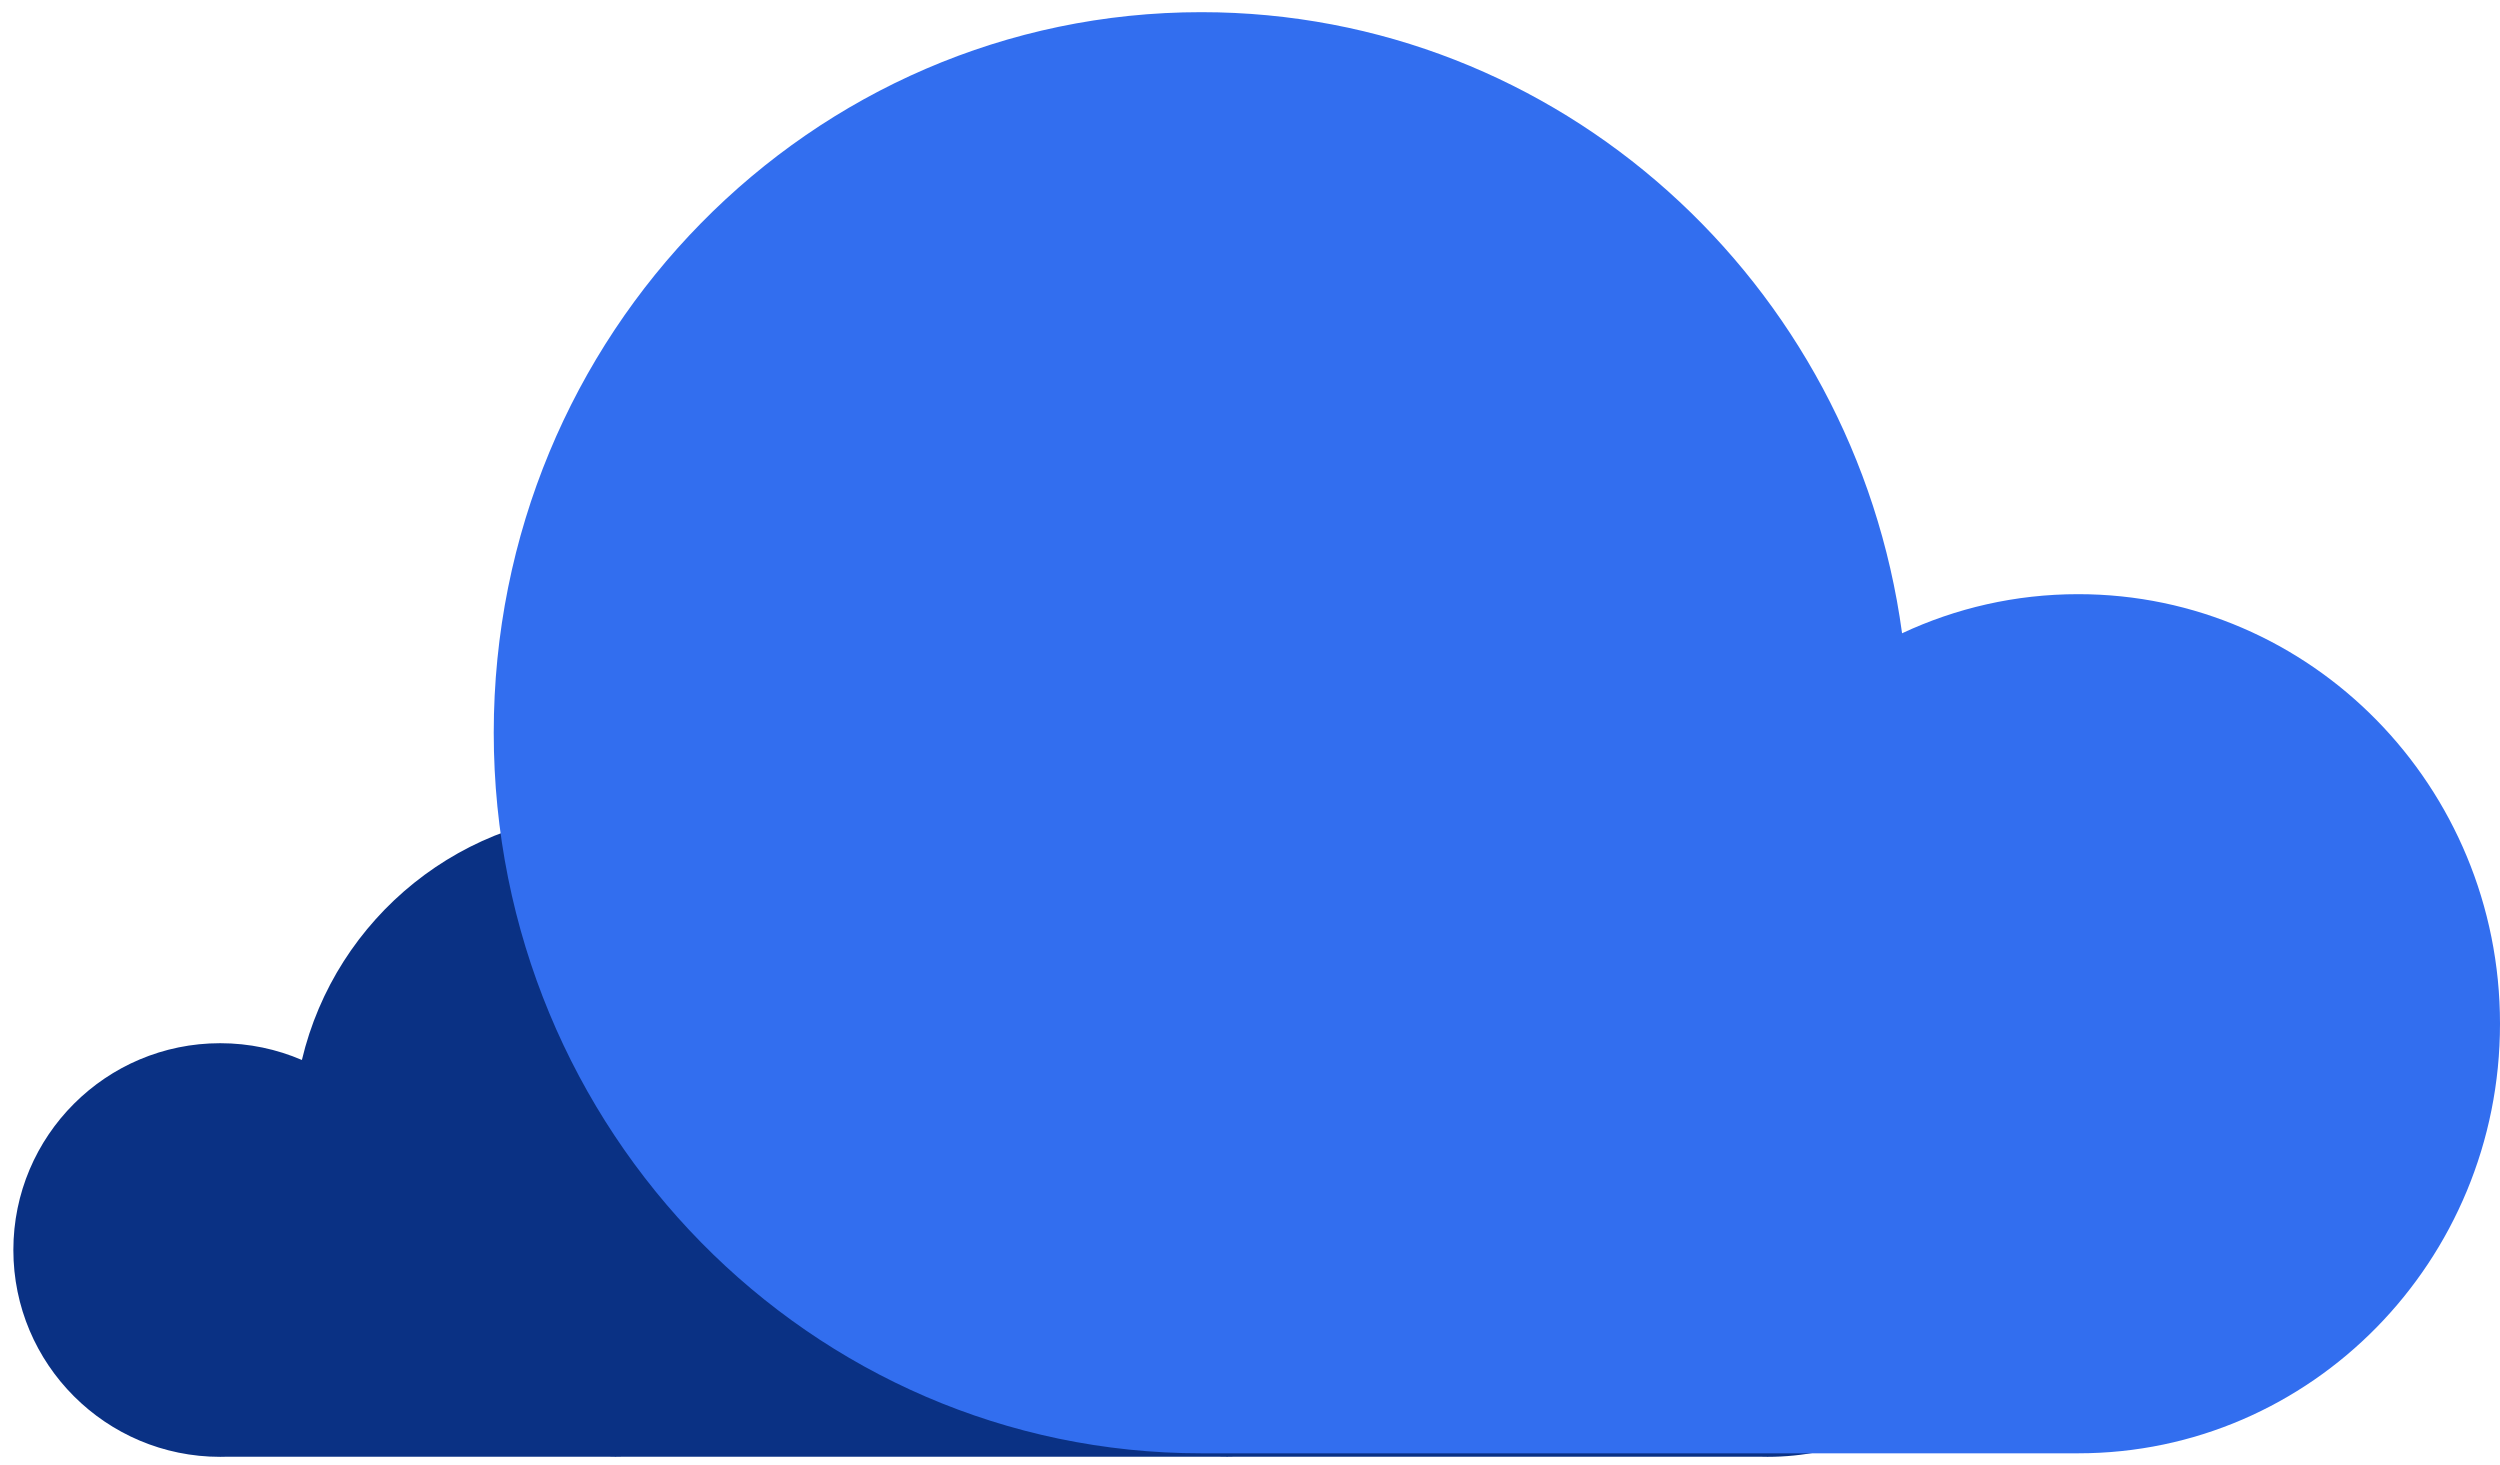
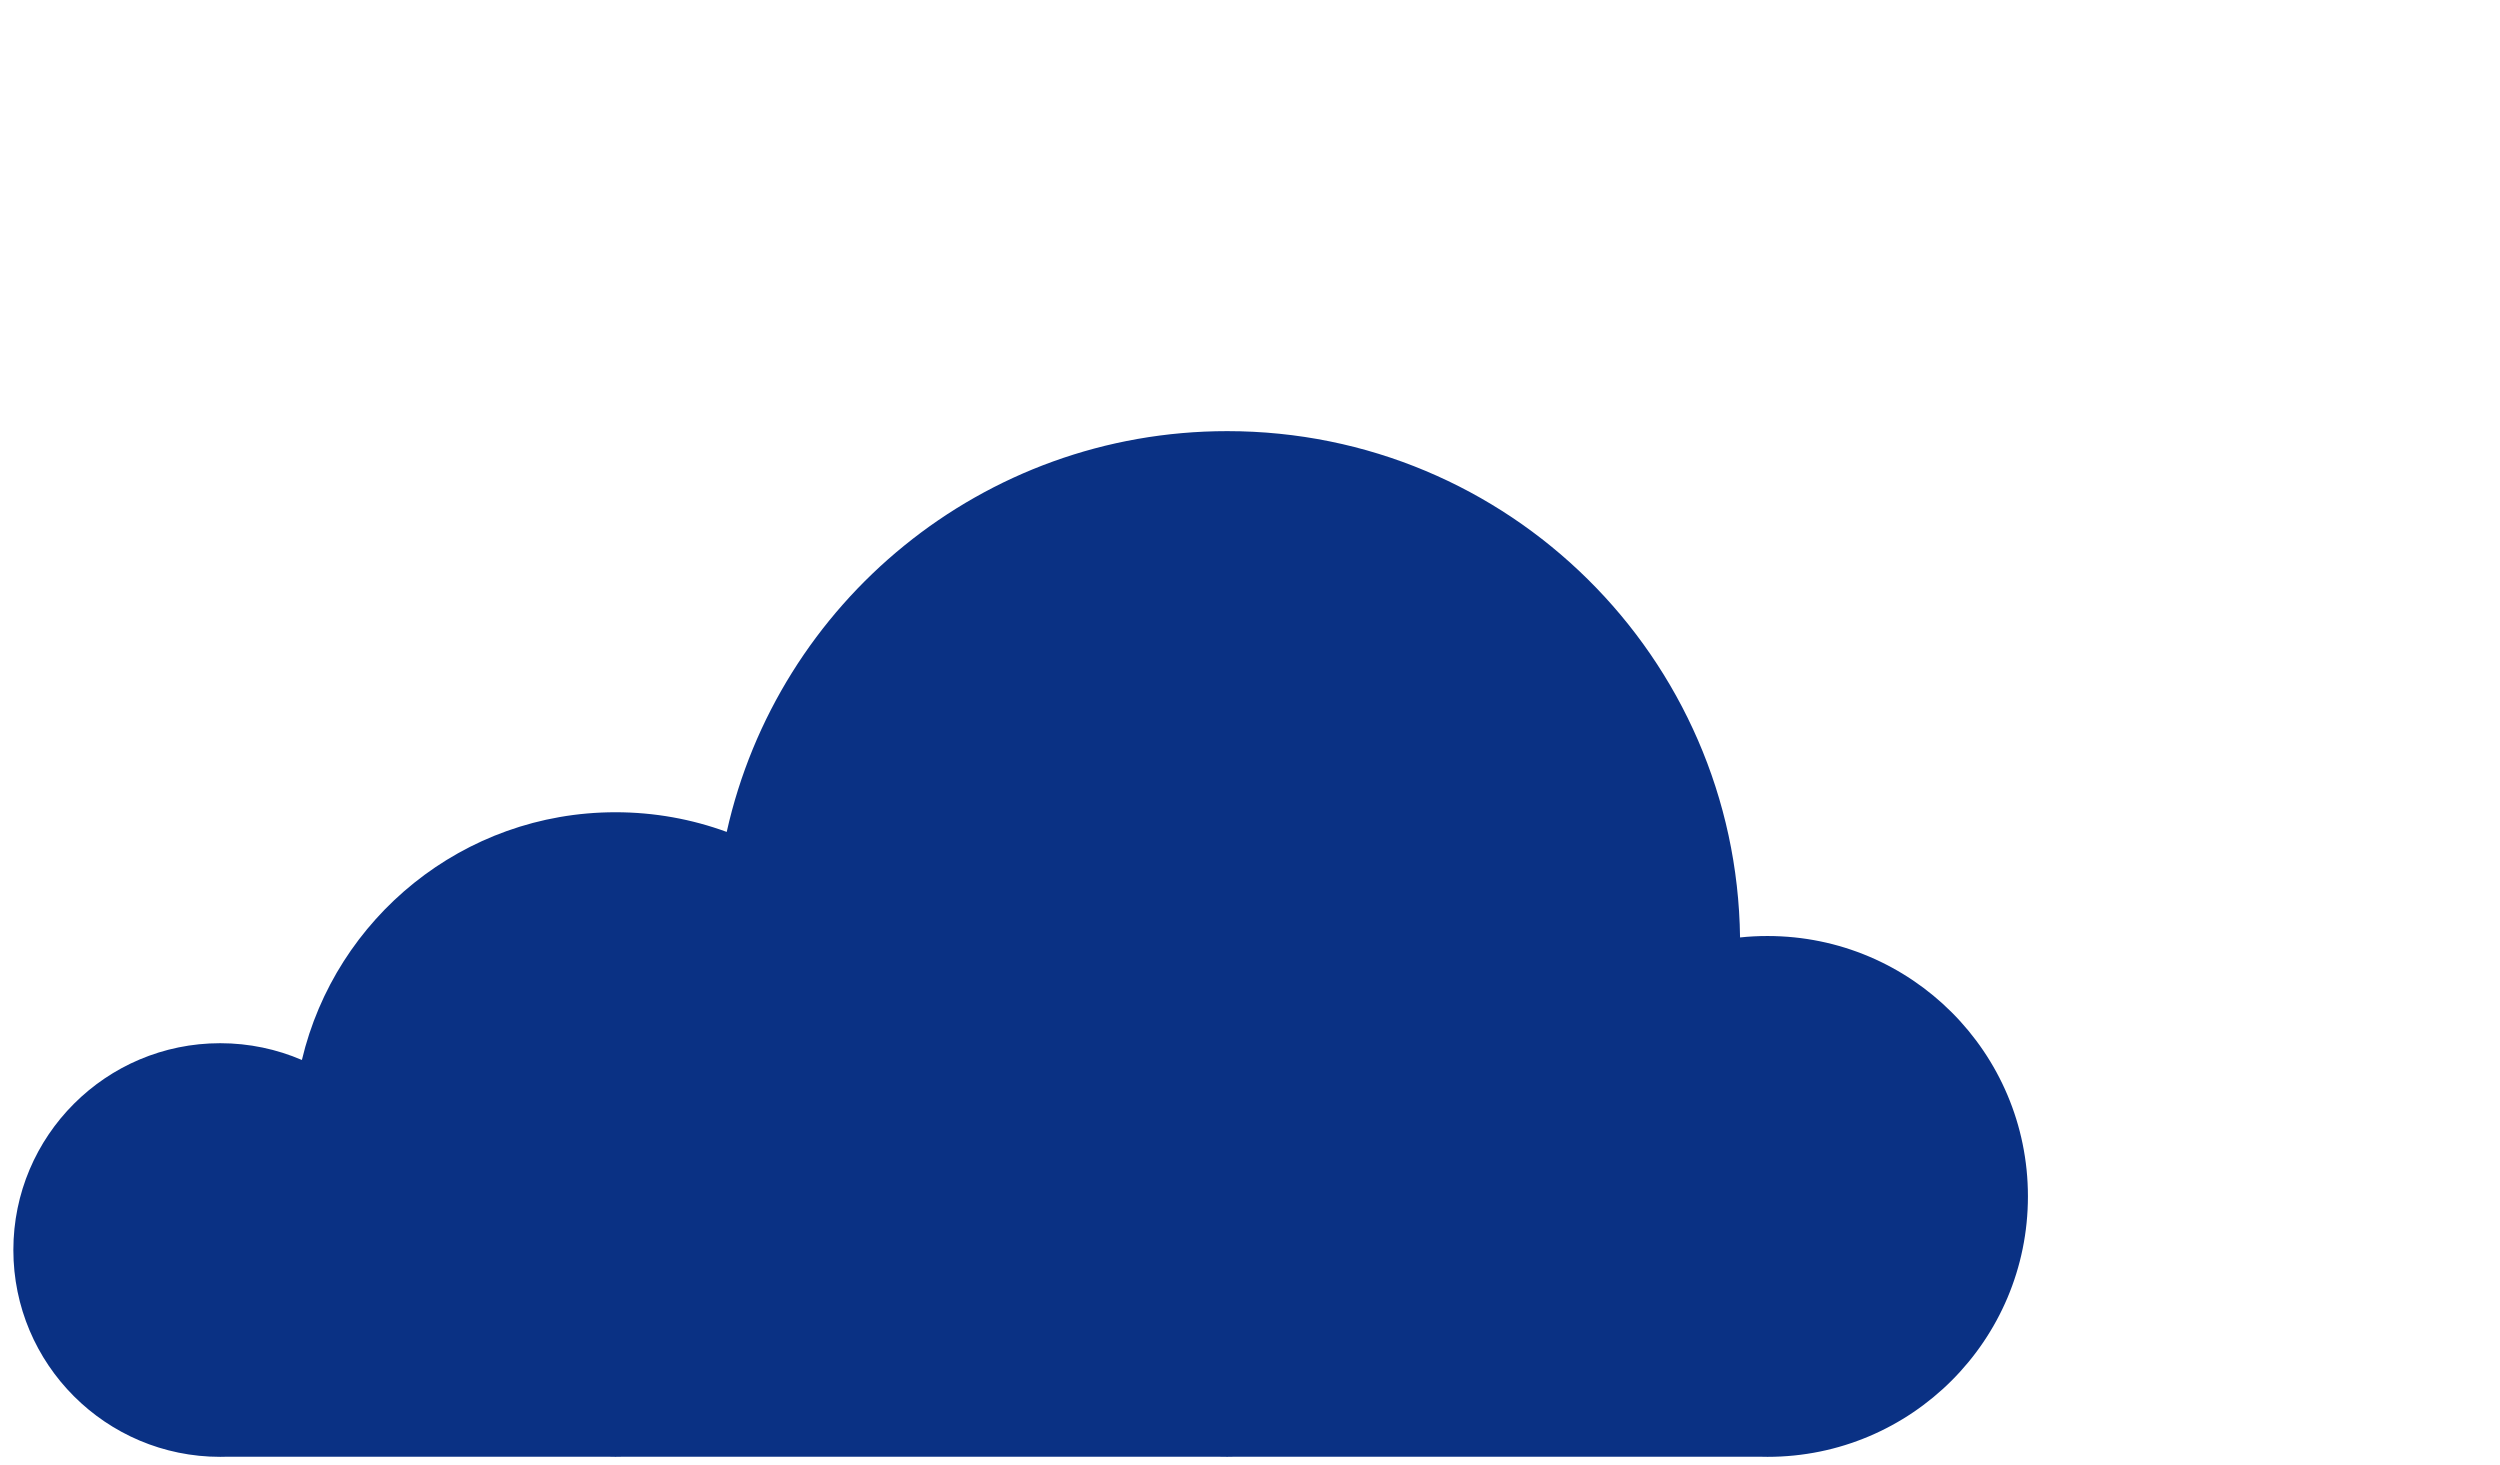
<svg xmlns="http://www.w3.org/2000/svg" width="99" height="58" viewBox="0 0 99 58" fill="none">
  <path d="M48.6 17.073C38.907 17.073 30.802 23.861 28.778 32.944C27.404 32.44 25.922 32.165 24.373 32.165C18.341 32.165 13.287 36.35 11.955 41.975C10.961 41.548 9.868 41.311 8.72 41.311C4.196 41.311 0.529 44.978 0.529 49.5C0.529 54.024 4.196 57.691 8.72 57.691C8.797 57.691 8.874 57.691 8.952 57.687H24.107C24.195 57.691 24.285 57.691 24.373 57.691C24.468 57.691 24.561 57.691 24.655 57.687H48.242C48.36 57.691 48.481 57.691 48.6 57.691C48.689 57.691 48.779 57.689 48.869 57.687H69.727C69.815 57.691 69.905 57.691 69.993 57.691C75.69 57.691 80.306 53.074 80.306 47.377C80.306 41.682 75.69 37.066 69.993 37.066C69.627 37.066 69.263 37.084 68.906 37.123C68.766 26.026 59.728 17.073 48.6 17.073Z" fill="#0A3184" />
-   <path d="M82.296 23.529C79.805 23.529 77.444 24.084 75.322 25.078C73.438 11.183 61.732 0.482 47.571 0.482C32.096 0.482 19.552 13.259 19.552 29.017C19.552 44.777 32.096 57.551 47.571 57.551H82.296C91.521 57.551 99 49.935 99 40.541C99 31.145 91.521 23.529 82.296 23.529Z" fill="#326EEF" style="mix-blend-mode:multiply" />
</svg>